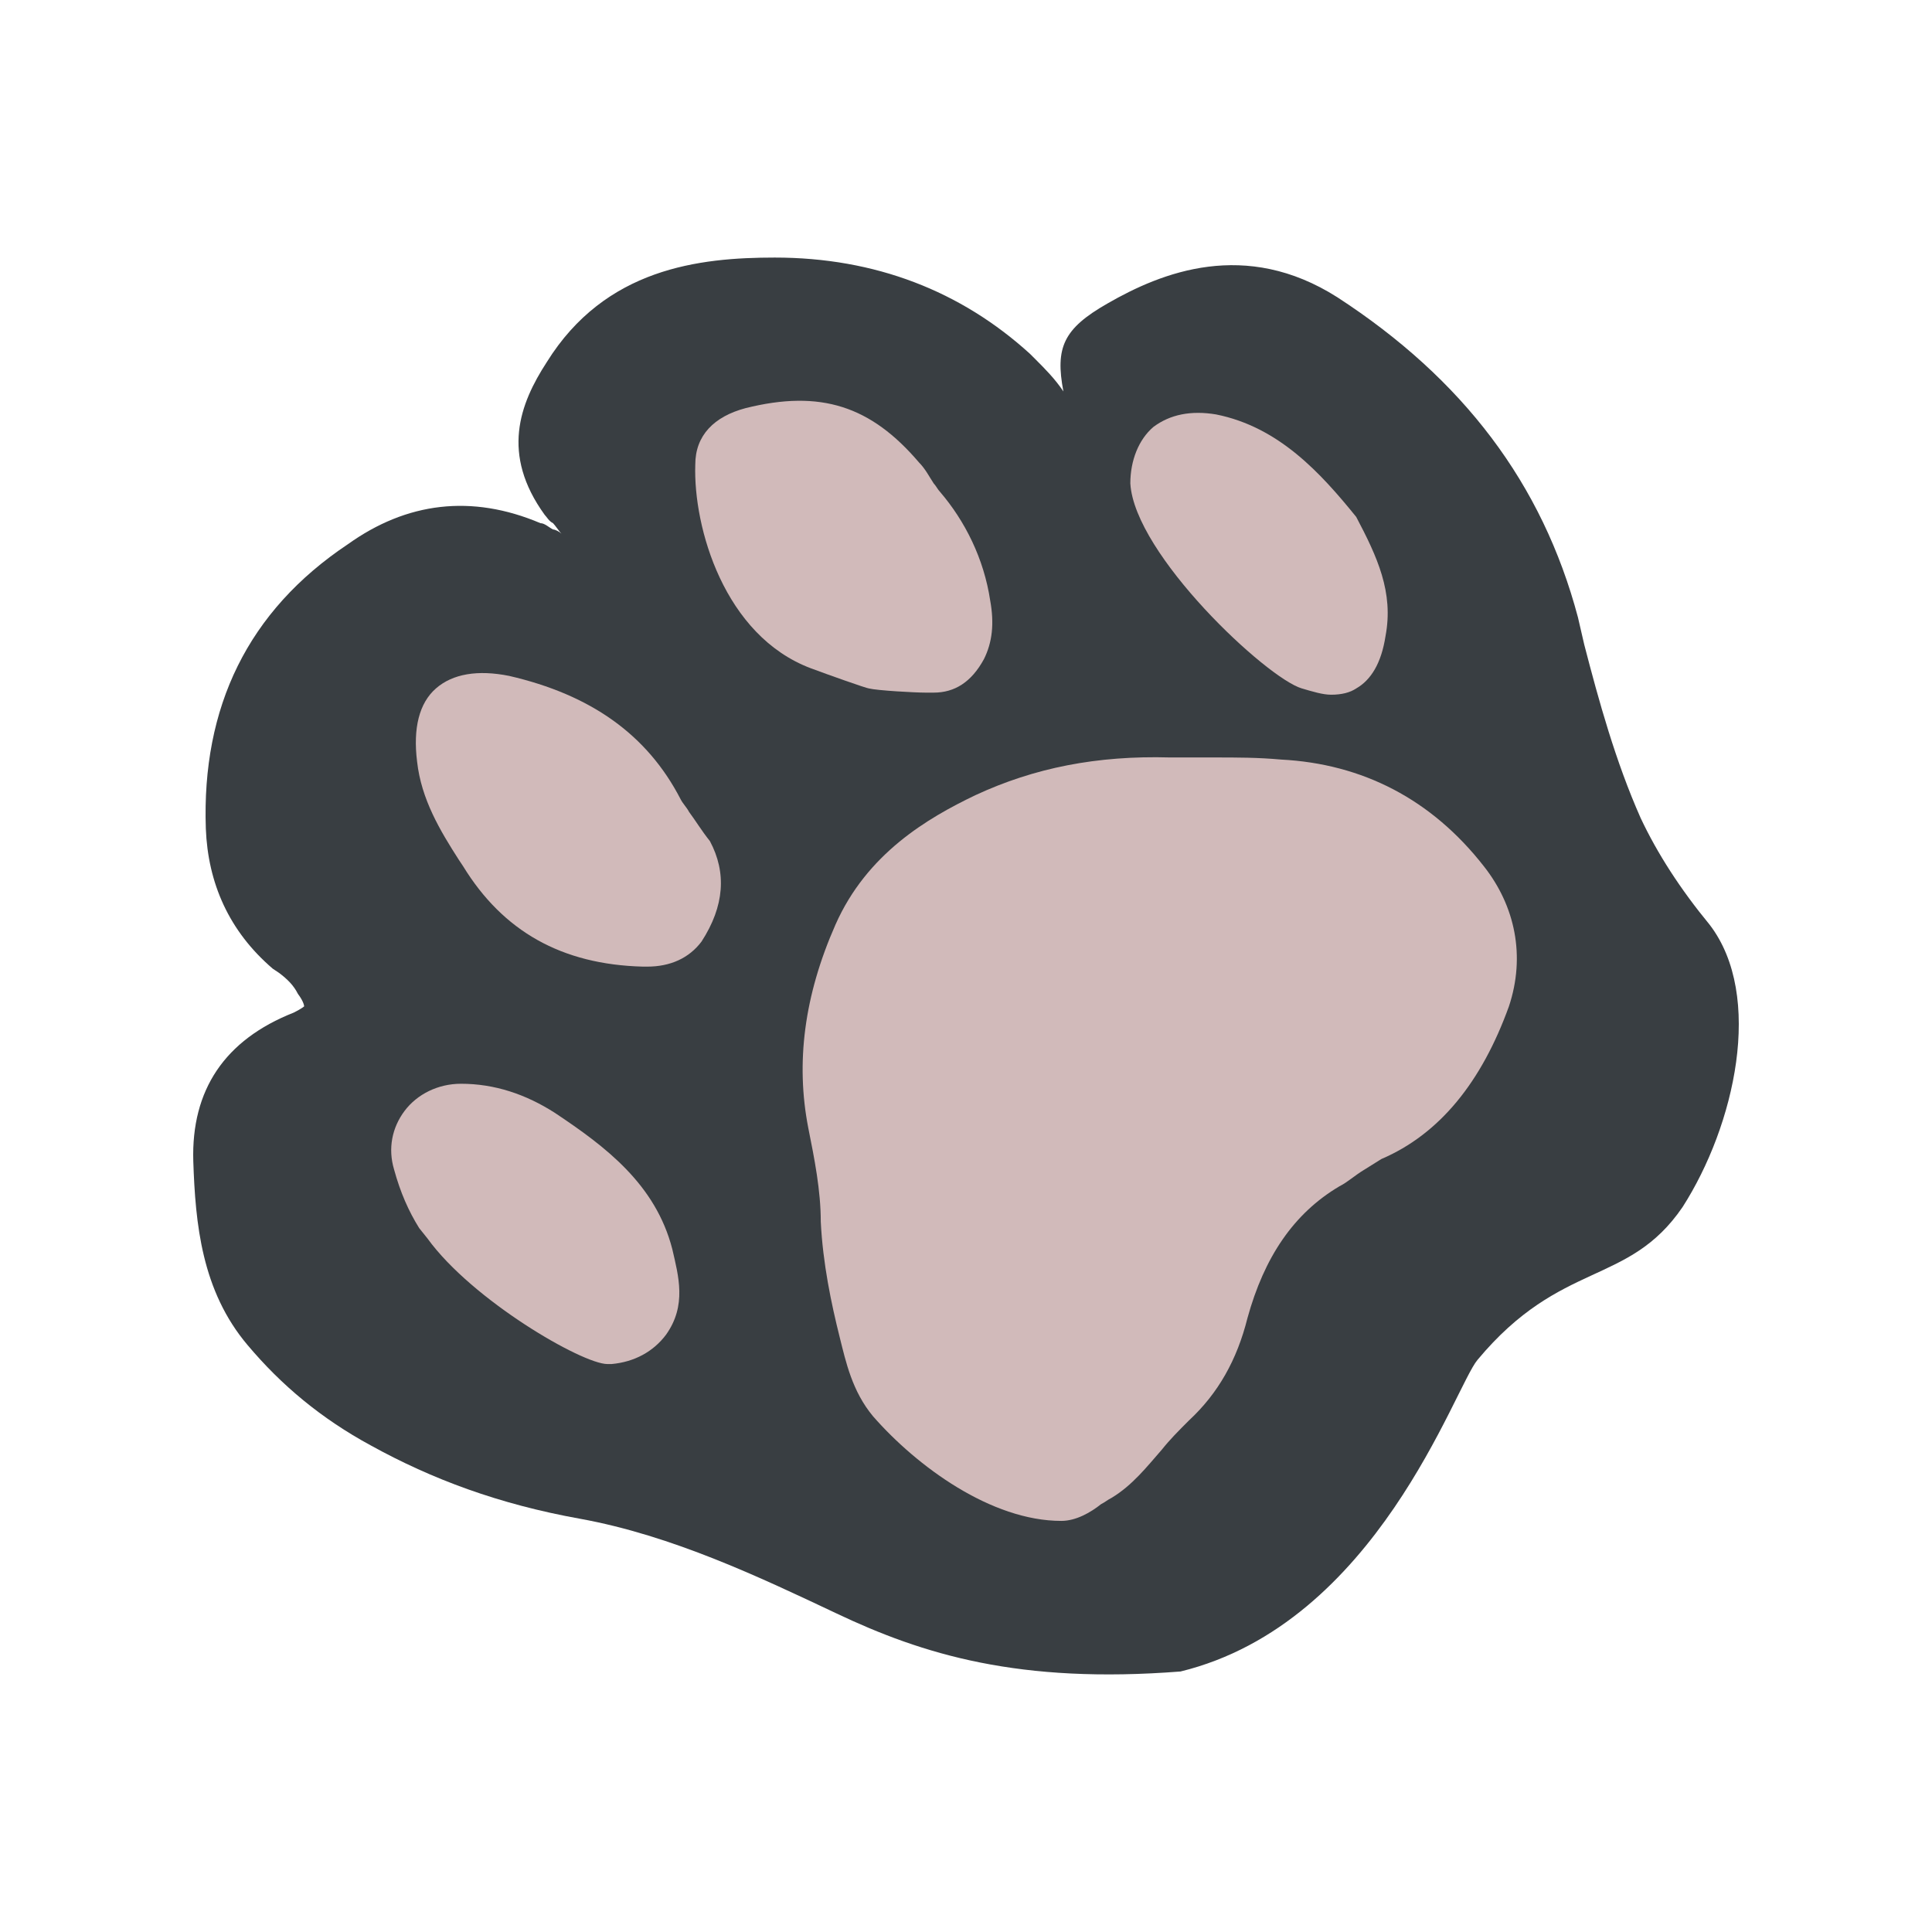
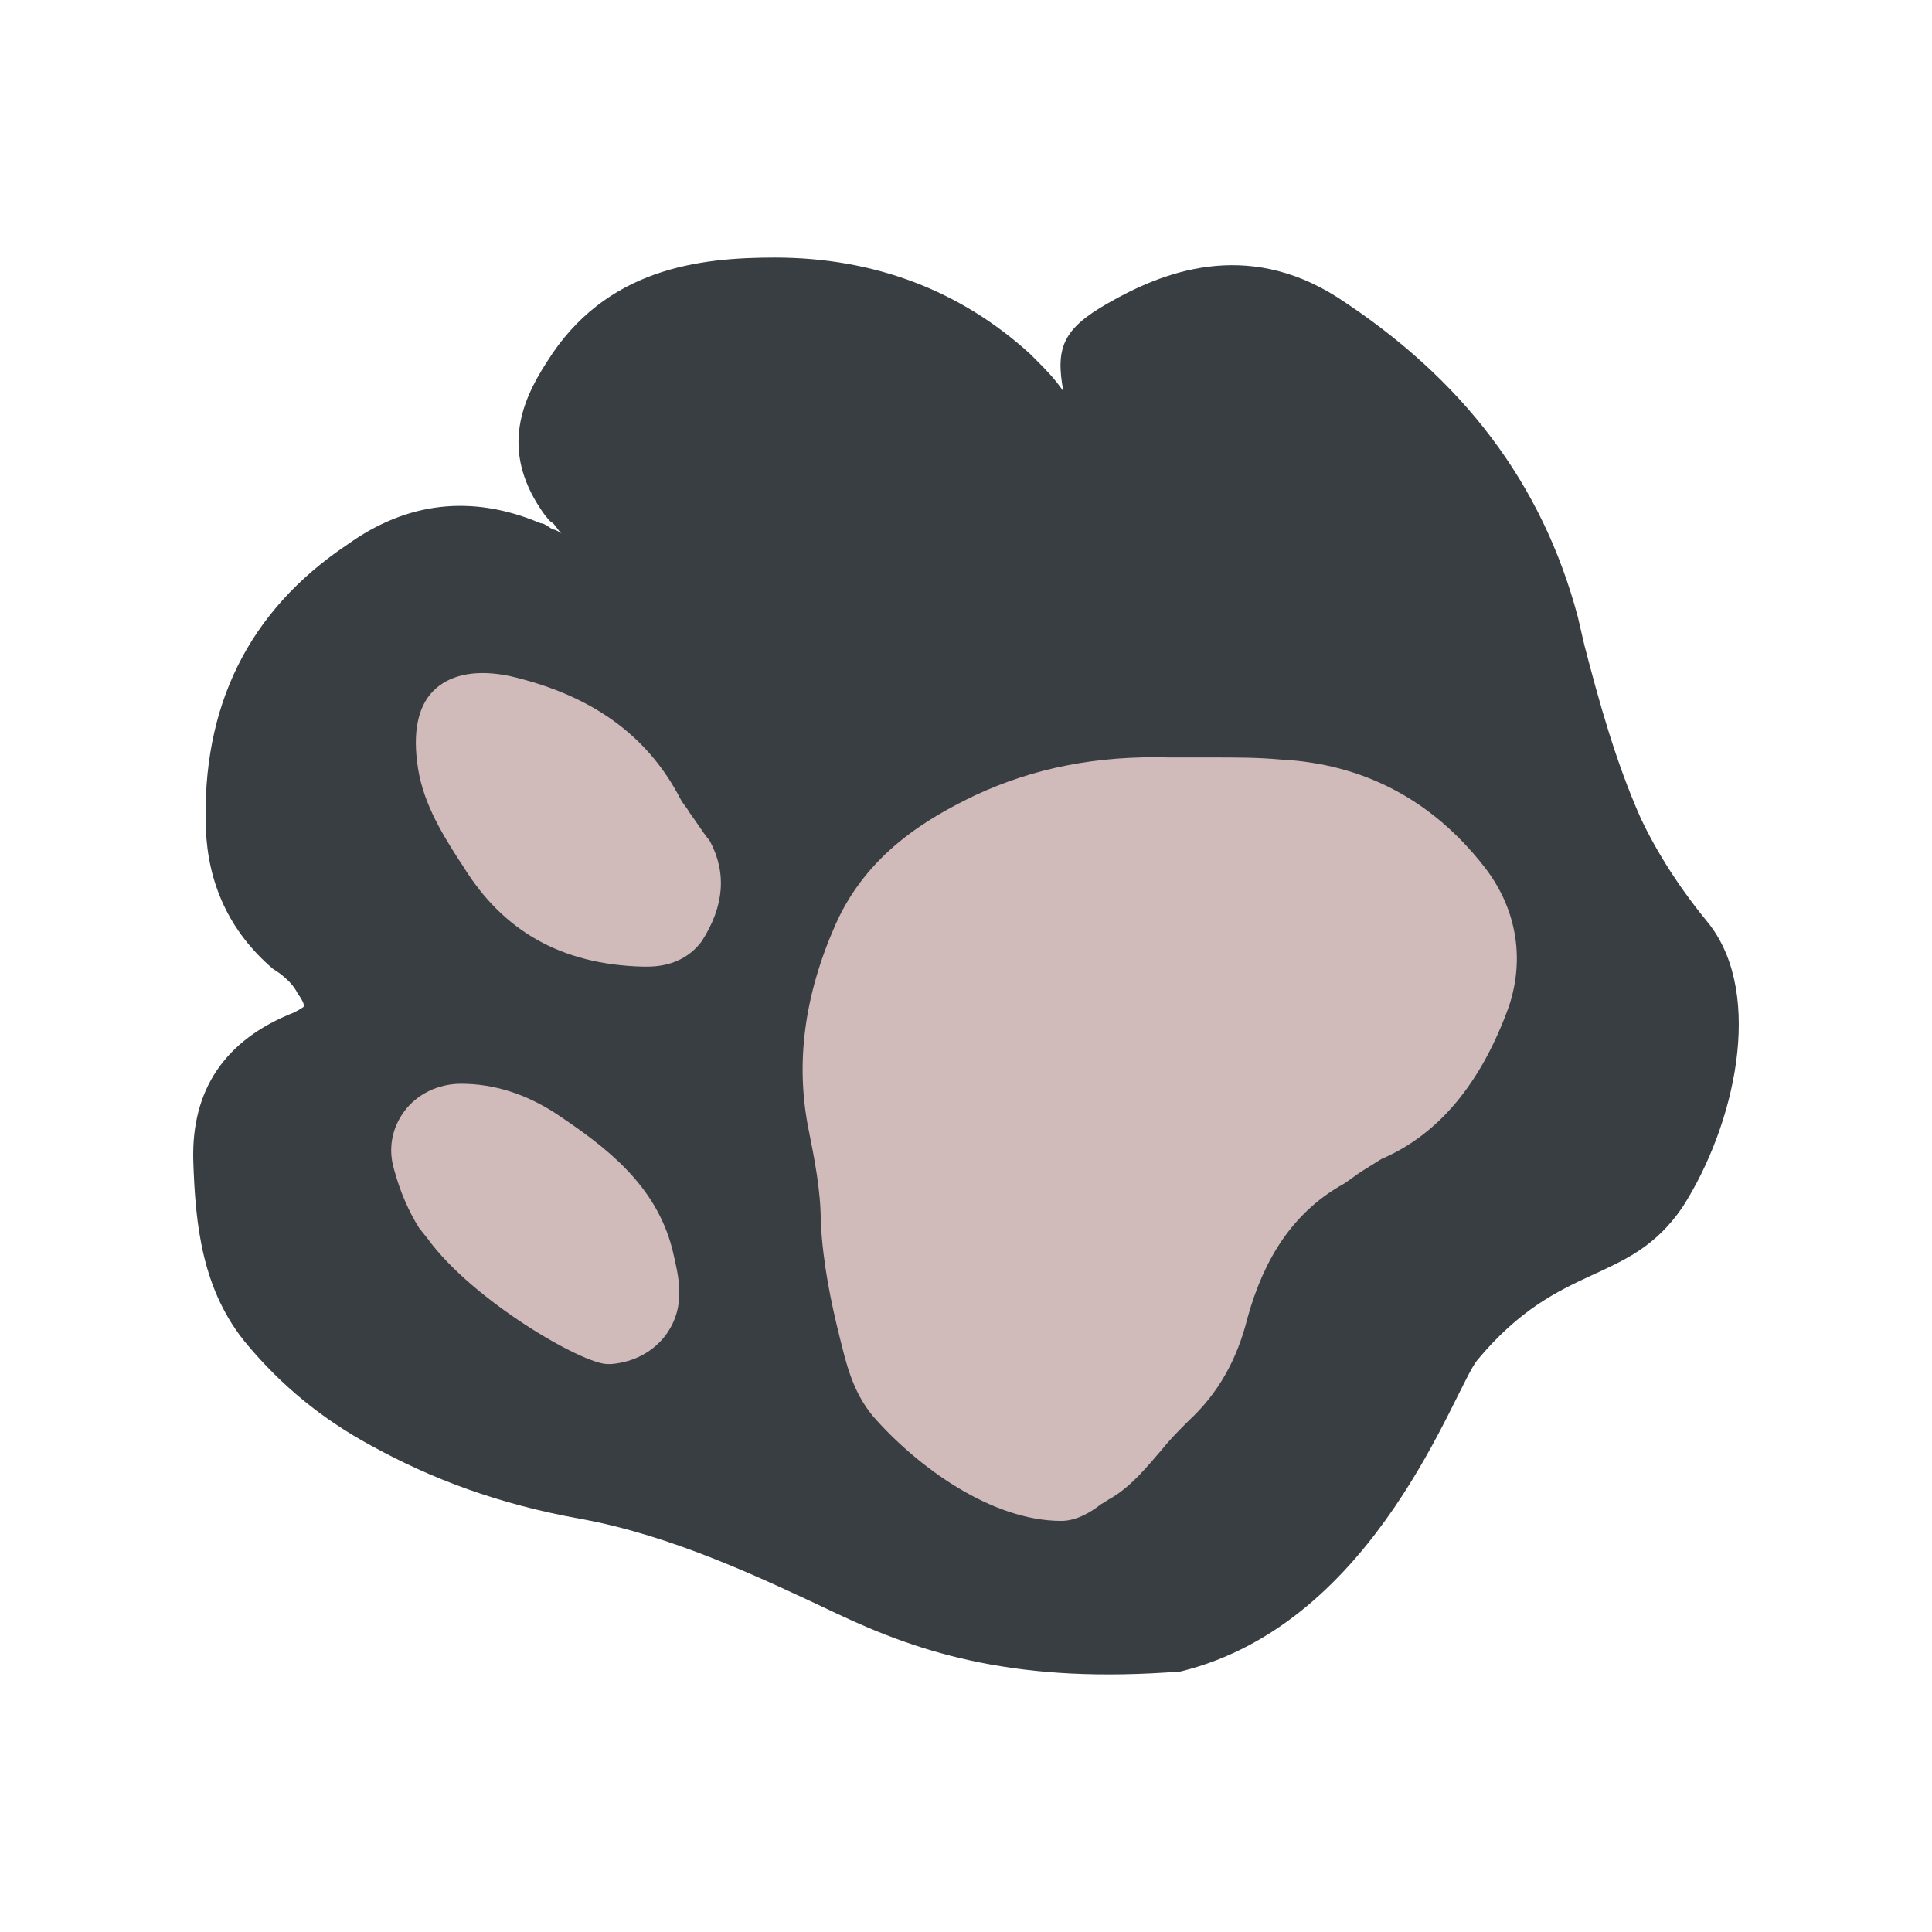
<svg xmlns="http://www.w3.org/2000/svg" data-bbox="19.999 26.663 160.001 146.672" width="200" height="200" viewBox="0 0 200 200" data-type="color">
  <g>
    <path fill="#393E42" d="M176.989 95.734c-3.031-3.681-5.413-7.362-7.145-11.043-2.598-5.846-4.33-12.125-5.846-17.971l-.65-2.815c-3.681-13.858-11.909-24.684-24.9-33.128-9.527-6.063-18.188-2.598-23.818.65-4.547 2.598-5.413 4.547-4.547 9.094-.866-1.299-1.949-2.382-2.815-3.248l-.65-.65c-7.145-6.496-16.023-9.96-26.416-9.96-7.795 0-17.538 1.083-23.601 10.826-2.815 4.33-4.764 9.527-.217 15.806.217.217.433.65.866.866.217.217.65.866.866 1.083-.217-.217-.65-.433-.866-.433-.433-.217-.866-.65-1.299-.65-7.145-3.031-13.858-2.165-19.92 2.165-10.393 6.929-15.157 16.889-14.724 29.447.217 5.63 2.382 10.61 6.929 14.507l.65.433c.866.65 1.516 1.299 1.949 2.165.65.866.65 1.299.65 1.299s-.217.217-1.083.65c-7.145 2.815-10.61 8.011-10.393 15.373.217 6.496.866 13.424 5.63 19.054 3.464 4.114 7.578 7.578 12.775 10.393 6.279 3.464 13.208 6.063 21.652 7.578 9.527 1.732 18.621 6.063 26.416 9.744 9.094 4.33 19.054 7.362 35.726 6.063 20.353-4.98 28.365-29.447 30.746-32.262 8.661-10.393 15.59-7.578 21.219-15.806 5.415-8.443 8.446-21.868 2.816-29.23z" data-color="1" />
    <path fill="#D1BABA" d="M57.468 115.221c-3.031-1.949-6.279-3.031-9.744-3.031-2.382 0-4.547 1.083-5.846 2.815-1.299 1.732-1.732 3.897-1.083 6.063.65 2.382 1.516 4.33 2.598 6.063l.866 1.083c4.628 6.391 16.023 12.991 18.621 12.991h.433c2.382-.217 4.33-1.299 5.63-3.031 2.165-3.031 1.299-6.063.65-8.877-1.732-6.714-6.928-10.611-12.125-14.076z" data-color="2" />
    <path fill="#D1BABA" d="M71.326 84.042c-.217-.433-.65-.866-.866-1.299-3.464-6.712-9.311-10.826-17.755-12.775-3.248-.65-5.846-.217-7.578 1.299-1.732 1.516-2.382 4.114-1.949 7.578.433 3.897 2.382 7.145 4.33 10.177l.433.65c4.114 6.712 10.177 10.177 18.621 10.393h.433c2.382 0 4.33-.866 5.63-2.598 2.382-3.681 2.598-7.145.866-10.393-.866-1.083-1.516-2.166-2.165-3.032z" data-color="2" />
    <path fill="#D1BABA" d="M153.605 89.672c-5.413-6.929-12.558-10.61-21.003-11.043-2.382-.217-4.547-.217-6.929-.217h-4.547c-7.578-.217-14.074 1.083-20.137 3.897-4.98 2.382-11.259 6.063-14.507 13.424-3.248 7.362-4.114 14.291-2.815 21.003.65 3.248 1.299 6.496 1.299 9.744.217 4.33 1.083 8.444 1.949 11.909.65 2.598 1.299 5.63 3.464 8.228 4.547 5.197 12.235 10.826 19.487 10.826 1.516 0 3.031-.866 4.114-1.732.433-.217.65-.433 1.083-.65 2.165-1.299 3.681-3.248 5.197-4.98.866-1.083 1.732-1.949 2.815-3.031 3.031-2.815 4.98-6.279 6.063-10.61 1.732-6.279 4.764-10.826 9.527-13.641.866-.433 1.516-1.083 2.598-1.732l1.732-1.083c6.063-2.598 10.393-8.011 13.208-15.806 1.732-5.196.65-10.392-2.598-14.506z" data-color="2" />
-     <path fill="#D1BABA" d="M89.947 71.267c.866.217 4.764.433 5.846.433h.866c2.165 0 3.897-1.083 5.197-3.464.866-1.732 1.083-3.681.65-6.063-.65-4.33-2.598-8.228-5.197-11.259-.217-.217-.433-.65-.65-.866-.433-.65-.866-1.516-1.516-2.165-4.98-5.846-10.177-7.578-17.971-5.63-3.248.866-5.197 2.815-5.197 5.846-.217 6.496 2.995 17.71 11.968 21.083 1.596.6 5.787 2.085 6.004 2.085z" data-color="2" />
-     <path fill="#D1BABA" d="M134.767 71.267c1.119.327 2.165.65 3.031.65 1.083 0 1.949-.217 2.598-.65 1.516-.866 2.598-2.598 3.031-5.413.866-4.547-.866-8.228-3.031-12.342-3.681-4.547-8.011-9.311-14.507-10.61-2.598-.433-4.764 0-6.496 1.299-1.516 1.299-2.382 3.464-2.382 5.846.434 7.363 14.116 20.156 17.756 21.22z" data-color="2" />
+     <path fill="#D1BABA" d="M134.767 71.267z" data-color="2" />
  </g>
</svg>